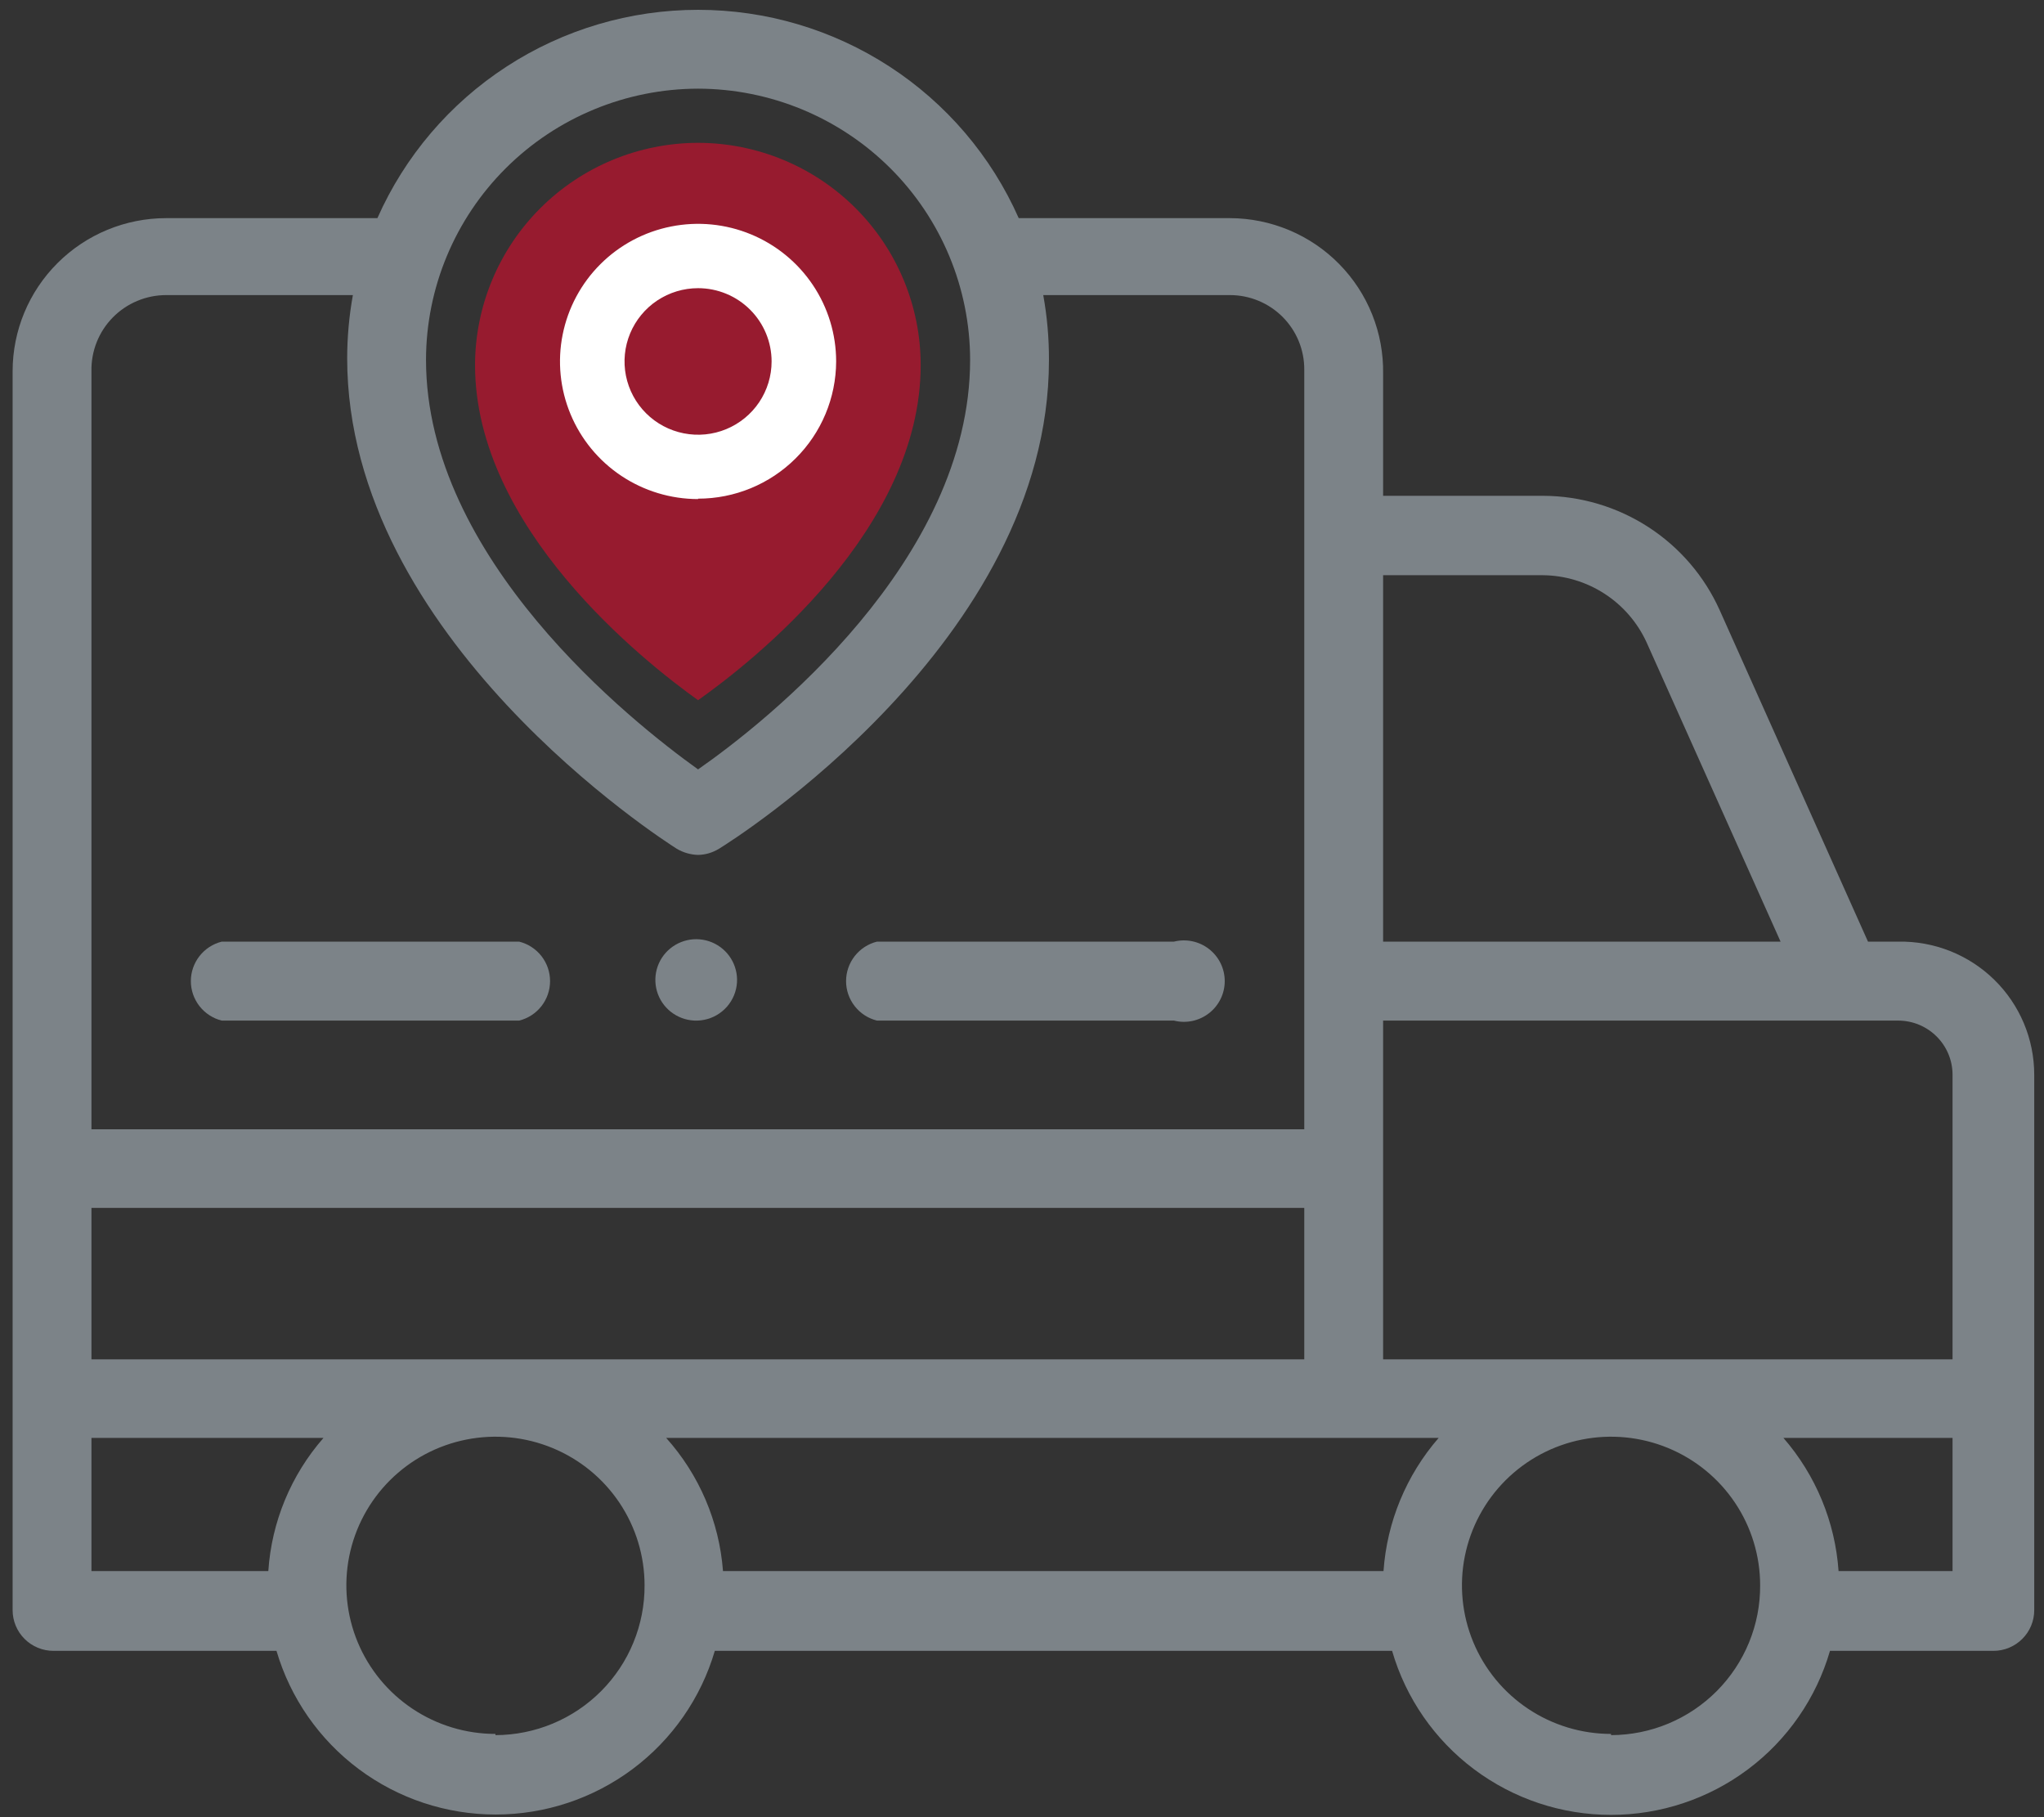
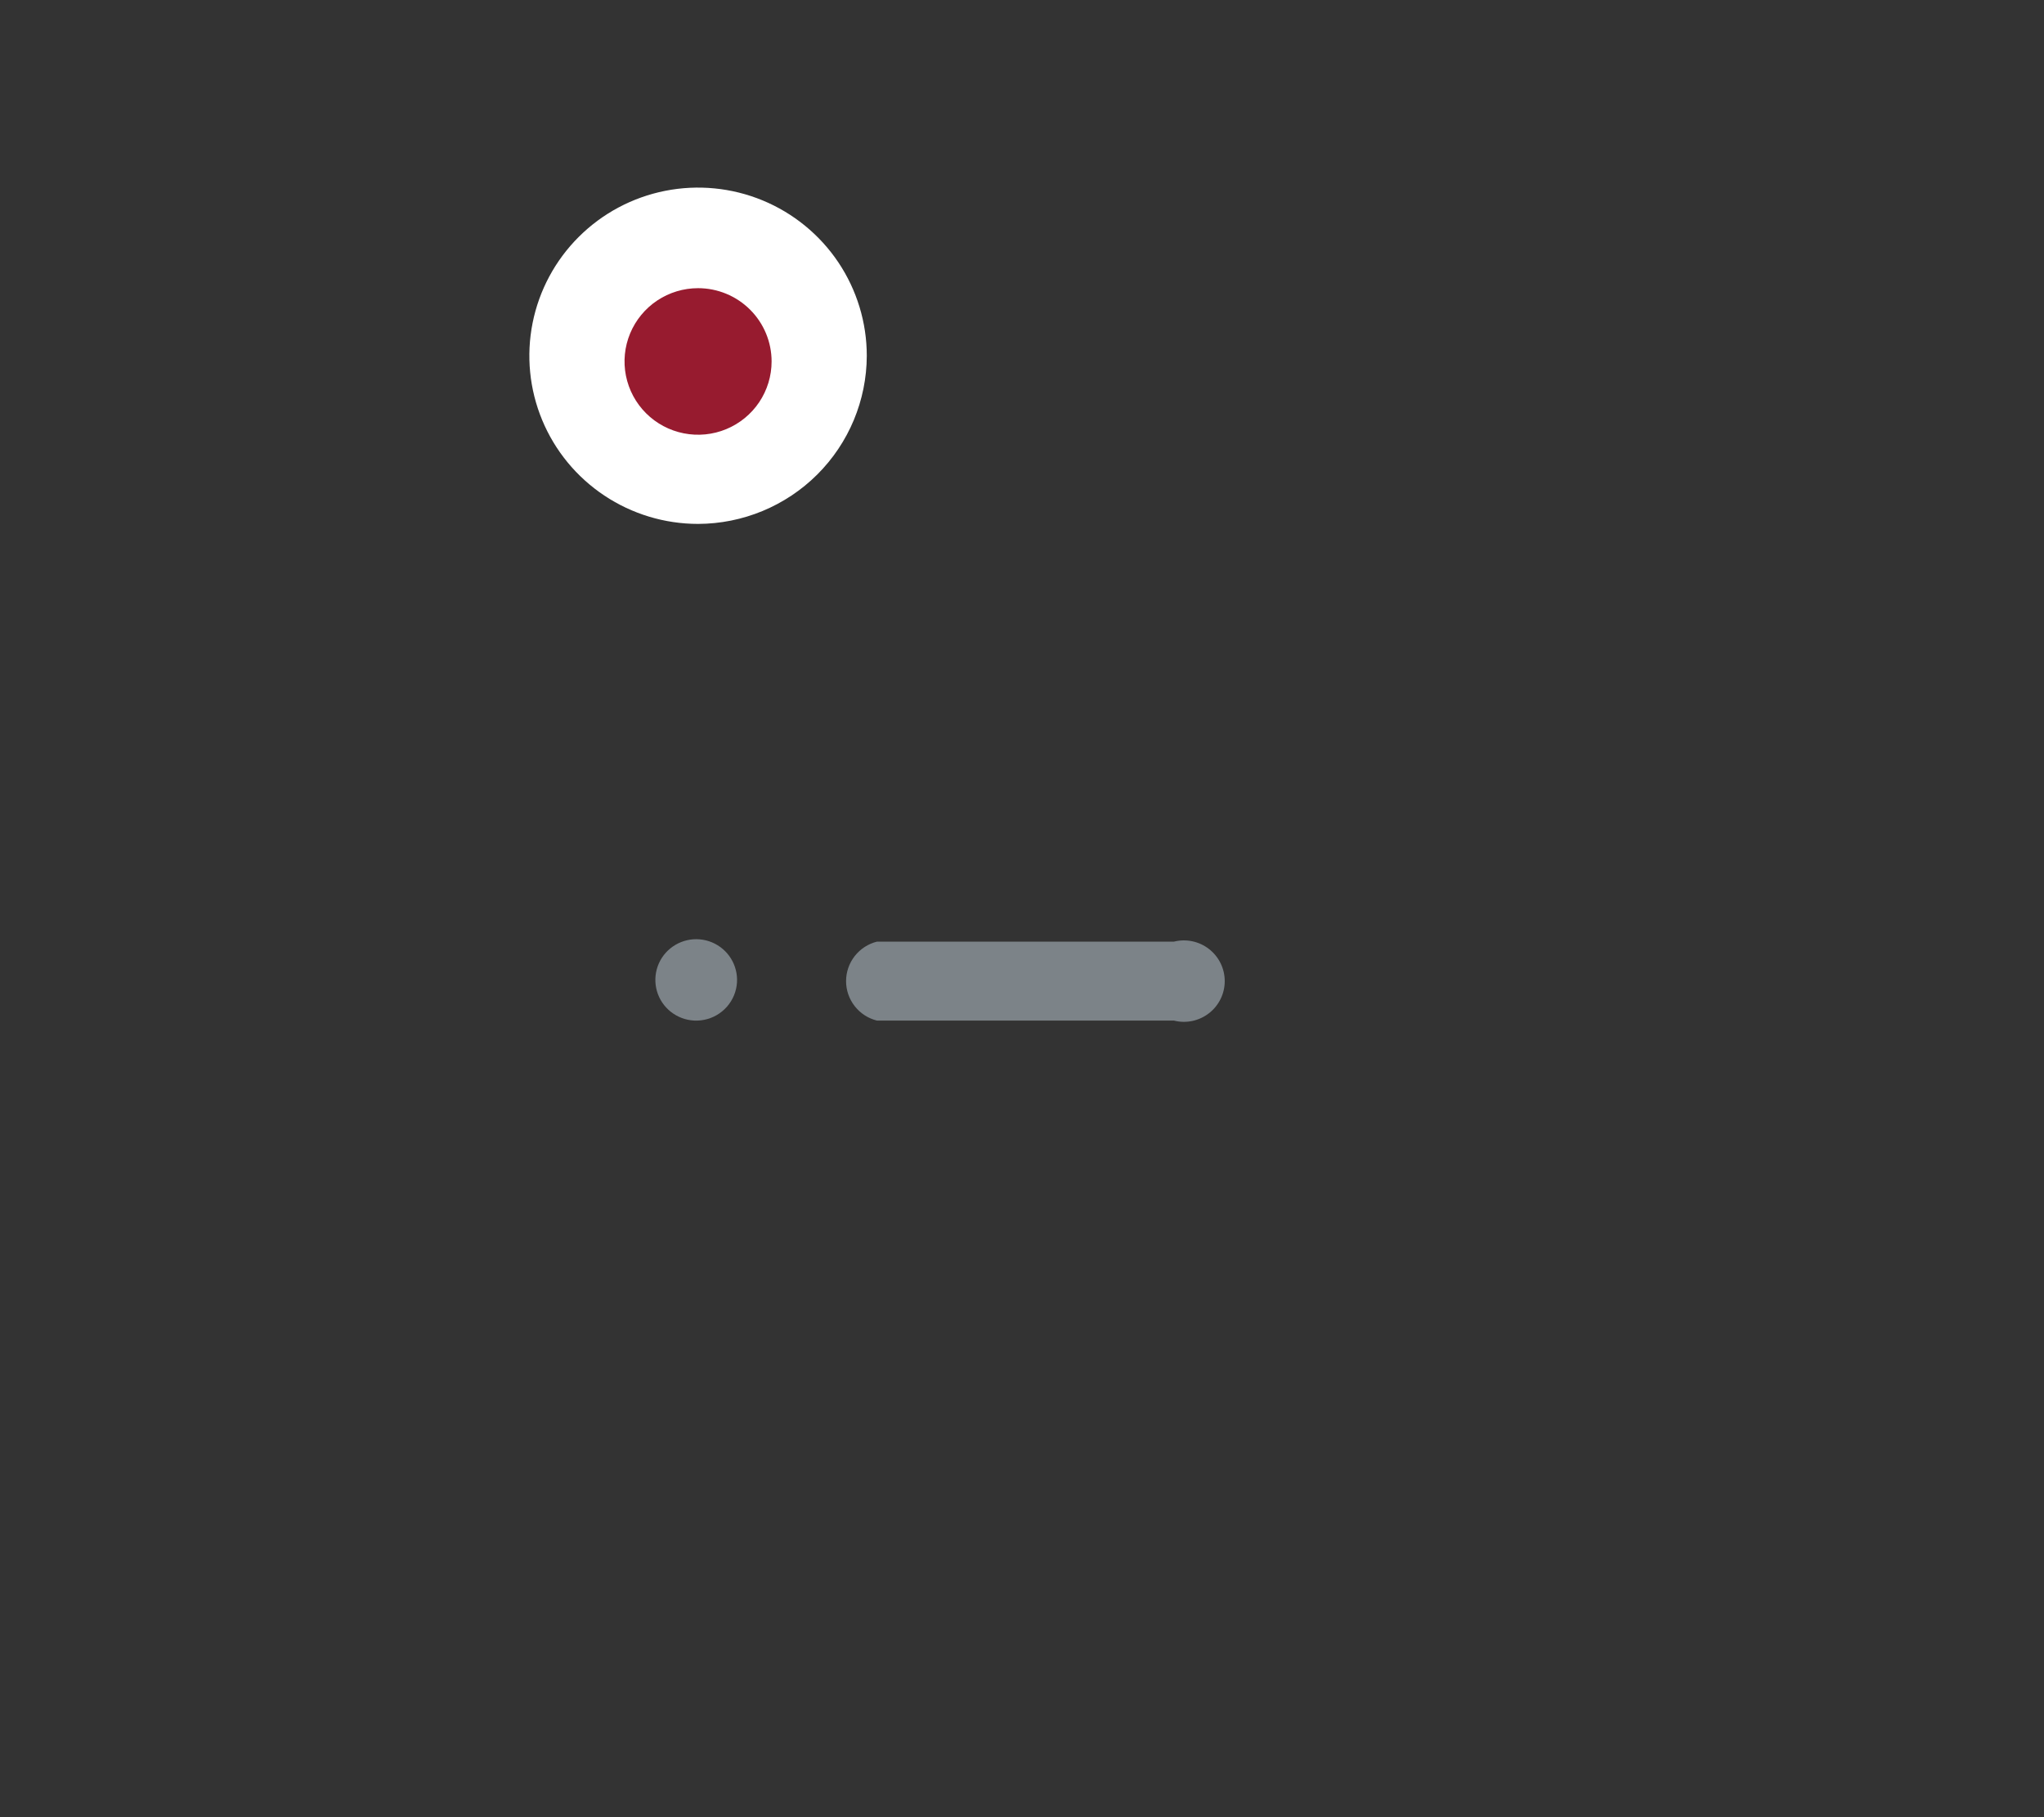
<svg xmlns="http://www.w3.org/2000/svg" width="81" height="72" viewBox="0 0 81 72" fill="none">
  <rect x="0" y="0" width="81" height="72" fill="#333333" stroke="none" />
  <path d="M27.631 40.438C27.294 40.447 26.962 40.35 26.683 40.162C26.403 39.974 26.19 39.704 26.072 39.389C25.955 39.074 25.939 38.73 26.026 38.406C26.114 38.081 26.301 37.792 26.562 37.579C26.823 37.366 27.144 37.239 27.48 37.216C27.817 37.194 28.152 37.276 28.439 37.453C28.726 37.629 28.95 37.89 29.081 38.2C29.212 38.51 29.243 38.852 29.169 39.18C29.089 39.531 28.895 39.845 28.616 40.072C28.338 40.3 27.991 40.429 27.631 40.438Z" fill="#7C8388" />
-   <path d="M20.573 40.438H8.788C8.438 40.351 8.128 40.149 7.906 39.866C7.684 39.582 7.563 39.233 7.563 38.873C7.563 38.514 7.684 38.165 7.906 37.881C8.128 37.598 8.438 37.396 8.788 37.309H20.573C20.923 37.396 21.234 37.598 21.456 37.881C21.678 38.165 21.798 38.514 21.798 38.873C21.798 39.233 21.678 39.582 21.456 39.866C21.234 40.149 20.923 40.351 20.573 40.438Z" fill="#7C8388" />
  <path d="M46.522 40.438H34.753C34.403 40.351 34.093 40.15 33.871 39.866C33.649 39.583 33.528 39.233 33.528 38.874C33.528 38.514 33.649 38.165 33.871 37.881C34.093 37.598 34.403 37.396 34.753 37.309H46.522C46.761 37.249 47.01 37.245 47.251 37.295C47.491 37.346 47.717 37.451 47.911 37.602C48.105 37.753 48.262 37.946 48.37 38.166C48.478 38.386 48.534 38.628 48.534 38.874C48.534 39.119 48.478 39.361 48.37 39.581C48.262 39.802 48.105 39.995 47.911 40.145C47.717 40.296 47.491 40.401 47.251 40.452C47.01 40.503 46.761 40.498 46.522 40.438Z" fill="#7C8388" />
  <path d="M27.663 20.758C26.341 20.758 25.048 20.367 23.949 19.635C22.849 18.903 21.992 17.863 21.486 16.645C20.98 15.428 20.848 14.088 21.106 12.796C21.364 11.504 22.001 10.316 22.936 9.385C23.871 8.453 25.062 7.818 26.359 7.561C27.656 7.304 29 7.436 30.221 7.94C31.443 8.445 32.487 9.299 33.222 10.394C33.956 11.49 34.349 12.778 34.349 14.096C34.344 15.861 33.639 17.553 32.386 18.802C31.133 20.05 29.435 20.754 27.663 20.758Z" fill="white" />
  <path d="M27.663 11.418C27.087 11.418 26.523 11.588 26.044 11.907C25.565 12.226 25.192 12.68 24.971 13.21C24.75 13.741 24.693 14.325 24.805 14.888C24.918 15.451 25.195 15.969 25.603 16.375C26.01 16.781 26.529 17.057 27.095 17.169C27.66 17.281 28.246 17.224 28.778 17.004C29.311 16.784 29.766 16.412 30.086 15.935C30.406 15.457 30.577 14.896 30.577 14.321C30.577 13.551 30.27 12.813 29.723 12.268C29.177 11.724 28.436 11.418 27.663 11.418Z" fill="#971B2F" />
-   <path d="M27.663 5.659C25.32 5.663 23.075 6.592 21.418 8.243C19.761 9.894 18.829 12.132 18.825 14.467C18.825 20.919 25.494 26.194 27.663 27.743C29.832 26.21 36.485 20.984 36.485 14.467C36.485 12.133 35.556 9.896 33.902 8.244C32.248 6.593 30.004 5.663 27.663 5.659ZM27.663 19.774C26.581 19.774 25.523 19.454 24.623 18.855C23.723 18.256 23.022 17.404 22.608 16.408C22.194 15.412 22.085 14.315 22.297 13.258C22.508 12.2 23.029 11.229 23.794 10.466C24.559 9.703 25.534 9.184 26.596 8.974C27.657 8.763 28.757 8.871 29.757 9.284C30.757 9.697 31.611 10.396 32.212 11.292C32.814 12.189 33.135 13.243 33.135 14.322C33.13 15.765 32.552 17.148 31.526 18.166C30.501 19.186 29.111 19.758 27.663 19.758V19.774Z" fill="#971B2F" />
-   <path d="M75.223 37.309H74.025L68.149 24.178C67.544 22.832 66.563 21.688 65.323 20.884C64.082 20.08 62.635 19.65 61.156 19.645H54.81V14.805C54.823 14.002 54.675 13.204 54.376 12.458C54.077 11.712 53.632 11.033 53.068 10.46C52.503 9.886 51.83 9.43 51.087 9.119C50.343 8.807 49.546 8.645 48.74 8.643H40.37C39.283 6.188 37.504 4.1 35.247 2.635C32.991 1.169 30.356 0.389 27.663 0.389C24.97 0.389 22.335 1.169 20.079 2.635C17.823 4.1 16.043 6.188 14.956 8.643H6.587C4.972 8.643 3.424 9.282 2.283 10.42C1.141 11.557 0.5 13.1 0.5 14.709L0.5 63.797C0.5 64.225 0.671 64.635 0.974 64.937C1.278 65.24 1.689 65.41 2.119 65.41H10.957C11.507 67.281 12.65 68.924 14.216 70.094C15.782 71.263 17.686 71.895 19.642 71.895C21.599 71.895 23.502 71.263 25.068 70.094C26.634 68.924 27.777 67.281 28.327 65.41H55.166C55.71 67.284 56.851 68.931 58.416 70.103C59.981 71.275 61.885 71.909 63.843 71.909C65.8 71.909 67.705 71.275 69.27 70.103C70.835 68.931 71.975 67.284 72.519 65.41H78.995C79.424 65.41 79.836 65.24 80.139 64.937C80.443 64.635 80.613 64.225 80.613 63.797V42.584C80.613 41.883 80.473 41.189 80.201 40.542C79.929 39.896 79.531 39.31 79.029 38.819C78.527 38.328 77.932 37.941 77.278 37.682C76.625 37.423 75.926 37.296 75.223 37.309ZM54.81 22.791H61.139C62.008 22.798 62.856 23.053 63.584 23.524C64.313 23.996 64.891 24.665 65.251 25.452L70.561 37.309H54.81V22.791ZM27.663 3.513C30.521 3.518 33.261 4.651 35.282 6.665C37.303 8.679 38.44 11.409 38.444 14.257C38.444 22.226 30.35 28.614 27.663 30.485C25.008 28.582 16.882 22.129 16.882 14.257C16.886 11.409 18.023 8.679 20.044 6.665C22.065 4.651 24.805 3.518 27.663 3.513ZM3.624 14.709C3.616 14.316 3.686 13.925 3.831 13.559C3.976 13.193 4.193 12.86 4.469 12.579C4.745 12.298 5.074 12.075 5.438 11.923C5.801 11.77 6.192 11.692 6.587 11.692H13.984C13.835 12.517 13.759 13.354 13.758 14.192C13.758 25.275 26.287 33.292 26.821 33.631C27.077 33.781 27.366 33.865 27.663 33.873C27.955 33.868 28.24 33.784 28.489 33.631C29.023 33.308 41.568 25.42 41.568 14.273C41.572 13.408 41.496 12.544 41.342 11.692H48.74C49.128 11.692 49.512 11.768 49.871 11.917C50.229 12.066 50.555 12.283 50.829 12.558C51.102 12.832 51.319 13.158 51.466 13.516C51.613 13.874 51.688 14.257 51.686 14.644V44.745H3.624V14.709ZM10.633 62.248H3.624V56.973H12.819C11.53 58.446 10.763 60.299 10.633 62.248ZM19.634 68.701C18.465 68.701 17.323 68.355 16.351 67.708C15.38 67.061 14.622 66.142 14.175 65.066C13.728 63.99 13.611 62.806 13.839 61.664C14.067 60.522 14.63 59.473 15.456 58.649C16.282 57.826 17.335 57.265 18.481 57.038C19.627 56.811 20.815 56.927 21.895 57.373C22.975 57.819 23.898 58.573 24.547 59.541C25.196 60.51 25.543 61.648 25.543 62.813C25.547 63.589 25.397 64.359 25.102 65.078C24.808 65.797 24.373 66.451 23.824 67.003C23.276 67.554 22.623 67.992 21.904 68.292C21.185 68.592 20.413 68.747 19.634 68.749V68.701ZM3.624 53.86V47.859H51.686V53.86H3.624ZM54.826 62.248H28.651C28.503 60.291 27.712 58.437 26.4 56.973H57.011C55.729 58.449 54.962 60.3 54.826 62.248ZM63.843 68.701C62.674 68.701 61.532 68.355 60.56 67.708C59.589 67.061 58.831 66.142 58.384 65.066C57.937 63.99 57.82 62.806 58.048 61.664C58.276 60.522 58.839 59.473 59.665 58.649C60.491 57.826 61.544 57.265 62.69 57.038C63.836 56.811 65.024 56.927 66.104 57.373C67.183 57.819 68.106 58.573 68.755 59.541C69.405 60.51 69.751 61.648 69.751 62.813C69.756 63.589 69.606 64.359 69.311 65.078C69.016 65.797 68.582 66.451 68.033 67.003C67.484 67.554 66.832 67.992 66.113 68.292C65.394 68.592 64.622 68.747 63.843 68.749V68.701ZM77.376 62.248H72.859C72.723 60.3 71.956 58.449 70.674 56.973H77.376V62.248ZM77.376 53.86H54.81V40.438H75.223C75.794 40.438 76.341 40.664 76.745 41.067C77.149 41.469 77.376 42.015 77.376 42.584V53.86Z" fill="#7C8388" />
</svg>